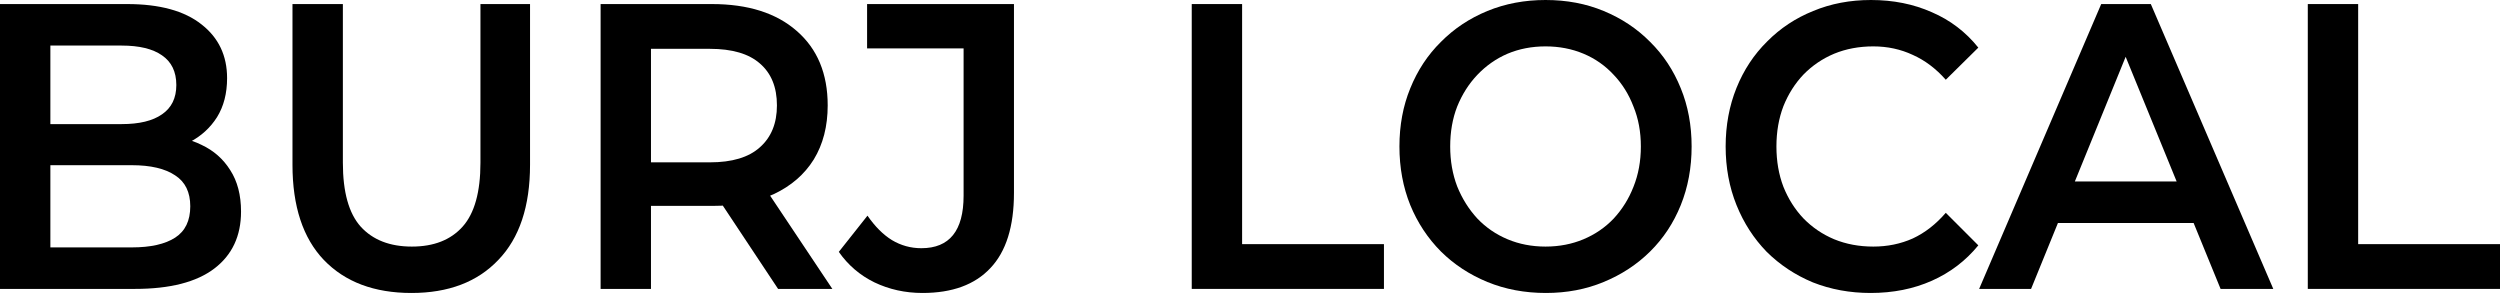
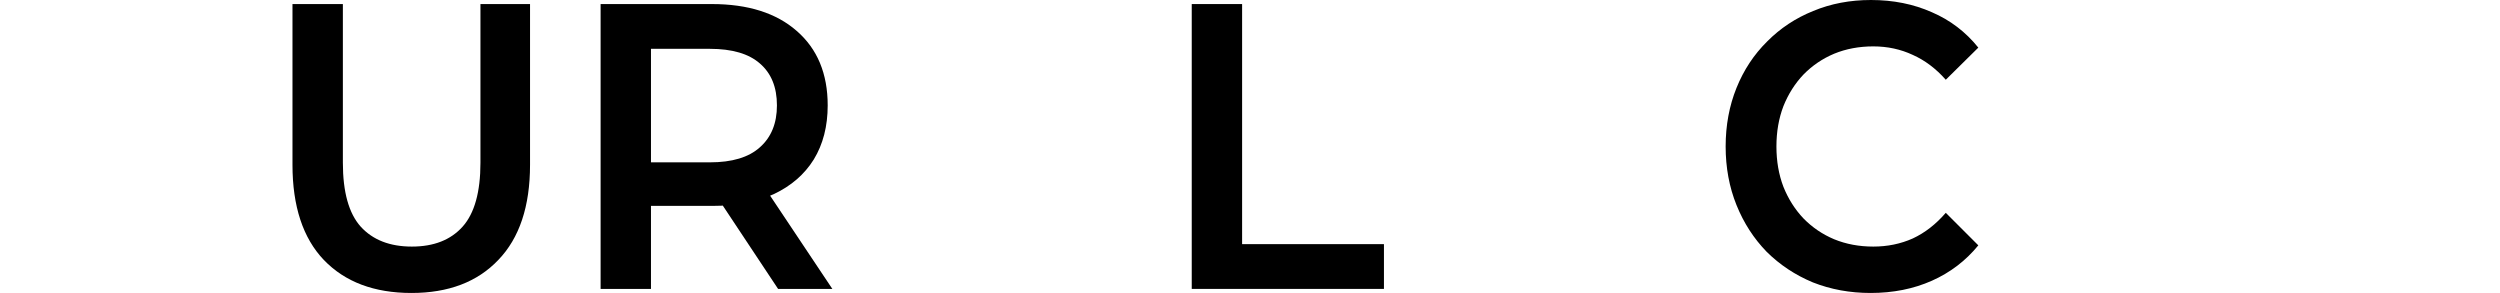
<svg xmlns="http://www.w3.org/2000/svg" width="128" height="15" viewBox="0 0 128 15" fill="none">
-   <path d="M0 14.792V0.208H6.508C8.175 0.208 9.445 0.556 10.318 1.25C11.191 1.931 11.627 2.847 11.627 4C11.627 4.778 11.455 5.444 11.111 6C10.767 6.542 10.304 6.965 9.722 7.271C9.154 7.562 8.532 7.708 7.857 7.708L8.214 6.958C8.995 6.958 9.696 7.111 10.318 7.417C10.939 7.708 11.429 8.139 11.786 8.708C12.156 9.278 12.341 9.986 12.341 10.833C12.341 12.083 11.885 13.056 10.972 13.75C10.06 14.444 8.704 14.792 6.905 14.792H0ZM2.579 12.667H6.746C7.712 12.667 8.453 12.5 8.968 12.167C9.484 11.833 9.742 11.299 9.742 10.562C9.742 9.84 9.484 9.312 8.968 8.979C8.453 8.632 7.712 8.458 6.746 8.458H2.381V6.354H6.23C7.13 6.354 7.818 6.188 8.294 5.854C8.783 5.521 9.028 5.021 9.028 4.354C9.028 3.674 8.783 3.167 8.294 2.833C7.818 2.5 7.13 2.333 6.23 2.333H2.579V12.667Z" fill="black" />
  <path d="M21.067 15C19.162 15 17.667 14.438 16.582 13.312C15.511 12.188 14.975 10.562 14.975 8.438V0.208H17.555V8.333C17.555 9.833 17.859 10.924 18.468 11.604C19.089 12.285 19.962 12.625 21.087 12.625C22.211 12.625 23.077 12.285 23.686 11.604C24.294 10.924 24.599 9.833 24.599 8.333V0.208H27.138V8.438C27.138 10.562 26.596 12.188 25.511 13.312C24.44 14.438 22.958 15 21.067 15Z" fill="black" />
  <path d="M30.751 14.792V0.208H36.445C38.297 0.208 39.746 0.667 40.791 1.583C41.849 2.5 42.378 3.771 42.378 5.396C42.378 6.465 42.14 7.389 41.664 8.167C41.187 8.931 40.506 9.521 39.62 9.938C38.747 10.34 37.695 10.542 36.465 10.542H32.179L33.33 9.312V14.792H30.751ZM39.838 14.792L36.326 9.5H39.084L42.616 14.792H39.838ZM33.33 9.604L32.179 8.312H36.346C37.484 8.312 38.337 8.056 38.906 7.542C39.488 7.028 39.779 6.312 39.779 5.396C39.779 4.465 39.488 3.75 38.906 3.25C38.337 2.75 37.484 2.5 36.346 2.5H32.179L33.33 1.167V9.604Z" fill="black" />
-   <path d="M47.233 15C46.346 15 45.526 14.819 44.772 14.458C44.032 14.097 43.423 13.576 42.947 12.896L44.415 11.042C44.799 11.597 45.215 12.014 45.665 12.292C46.128 12.569 46.631 12.708 47.173 12.708C48.615 12.708 49.336 11.812 49.336 10.021V2.479H44.395V0.208H51.915V9.875C51.915 11.597 51.512 12.882 50.705 13.729C49.911 14.576 48.754 15 47.233 15Z" fill="black" />
  <path d="M61.017 14.792V0.208H63.596V12.5H70.858V14.792H61.017Z" fill="black" />
-   <path d="M79.151 15C78.066 15 77.068 14.812 76.155 14.438C75.242 14.062 74.448 13.542 73.774 12.875C73.099 12.194 72.577 11.403 72.206 10.5C71.836 9.583 71.651 8.583 71.651 7.5C71.651 6.417 71.836 5.424 72.206 4.521C72.577 3.604 73.099 2.812 73.774 2.146C74.448 1.465 75.242 0.938 76.155 0.562C77.068 0.188 78.06 0 79.131 0C80.216 0 81.208 0.188 82.107 0.562C83.02 0.938 83.814 1.465 84.488 2.146C85.163 2.812 85.686 3.604 86.056 4.521C86.426 5.424 86.611 6.417 86.611 7.5C86.611 8.583 86.426 9.583 86.056 10.5C85.686 11.417 85.163 12.208 84.488 12.875C83.814 13.542 83.02 14.062 82.107 14.438C81.208 14.812 80.222 15 79.151 15ZM79.131 12.625C79.832 12.625 80.48 12.5 81.076 12.25C81.671 12 82.187 11.646 82.623 11.188C83.06 10.715 83.397 10.174 83.635 9.562C83.886 8.938 84.012 8.25 84.012 7.5C84.012 6.75 83.886 6.069 83.635 5.458C83.397 4.833 83.06 4.292 82.623 3.833C82.187 3.361 81.671 3 81.076 2.75C80.48 2.5 79.832 2.375 79.131 2.375C78.43 2.375 77.782 2.5 77.187 2.75C76.605 3 76.089 3.361 75.639 3.833C75.203 4.292 74.859 4.833 74.607 5.458C74.369 6.069 74.25 6.75 74.25 7.5C74.25 8.236 74.369 8.917 74.607 9.542C74.859 10.167 75.203 10.715 75.639 11.188C76.076 11.646 76.591 12 77.187 12.25C77.782 12.5 78.43 12.625 79.131 12.625Z" fill="black" />
  <path d="M95.774 15C94.716 15 93.731 14.819 92.818 14.458C91.918 14.083 91.131 13.562 90.457 12.896C89.795 12.215 89.279 11.417 88.909 10.5C88.539 9.583 88.353 8.583 88.353 7.5C88.353 6.417 88.539 5.417 88.909 4.5C89.279 3.583 89.802 2.792 90.477 2.125C91.151 1.444 91.938 0.924 92.838 0.562C93.737 0.188 94.723 0 95.794 0C96.932 0 97.97 0.208 98.909 0.625C99.848 1.028 100.642 1.632 101.29 2.438L99.624 4.083C99.121 3.514 98.559 3.09 97.937 2.812C97.315 2.521 96.641 2.375 95.913 2.375C95.186 2.375 94.518 2.5 93.909 2.75C93.314 3 92.791 3.354 92.342 3.812C91.905 4.271 91.561 4.812 91.31 5.438C91.072 6.062 90.953 6.75 90.953 7.5C90.953 8.25 91.072 8.938 91.31 9.562C91.561 10.188 91.905 10.729 92.342 11.188C92.791 11.646 93.314 12 93.909 12.25C94.518 12.5 95.186 12.625 95.913 12.625C96.641 12.625 97.315 12.486 97.937 12.208C98.559 11.917 99.121 11.479 99.624 10.896L101.29 12.562C100.642 13.354 99.848 13.958 98.909 14.375C97.97 14.792 96.925 15 95.774 15Z" fill="black" />
-   <path d="M101.332 14.792L107.582 0.208H110.122L116.392 14.792H113.694L108.317 1.646H109.348L103.991 14.792H101.332ZM104.209 11.417L104.904 9.292H112.404L113.098 11.417H104.209Z" fill="black" />
-   <path d="M118.159 14.792V0.208H120.738V12.5H128V14.792H118.159Z" fill="black" />
</svg>